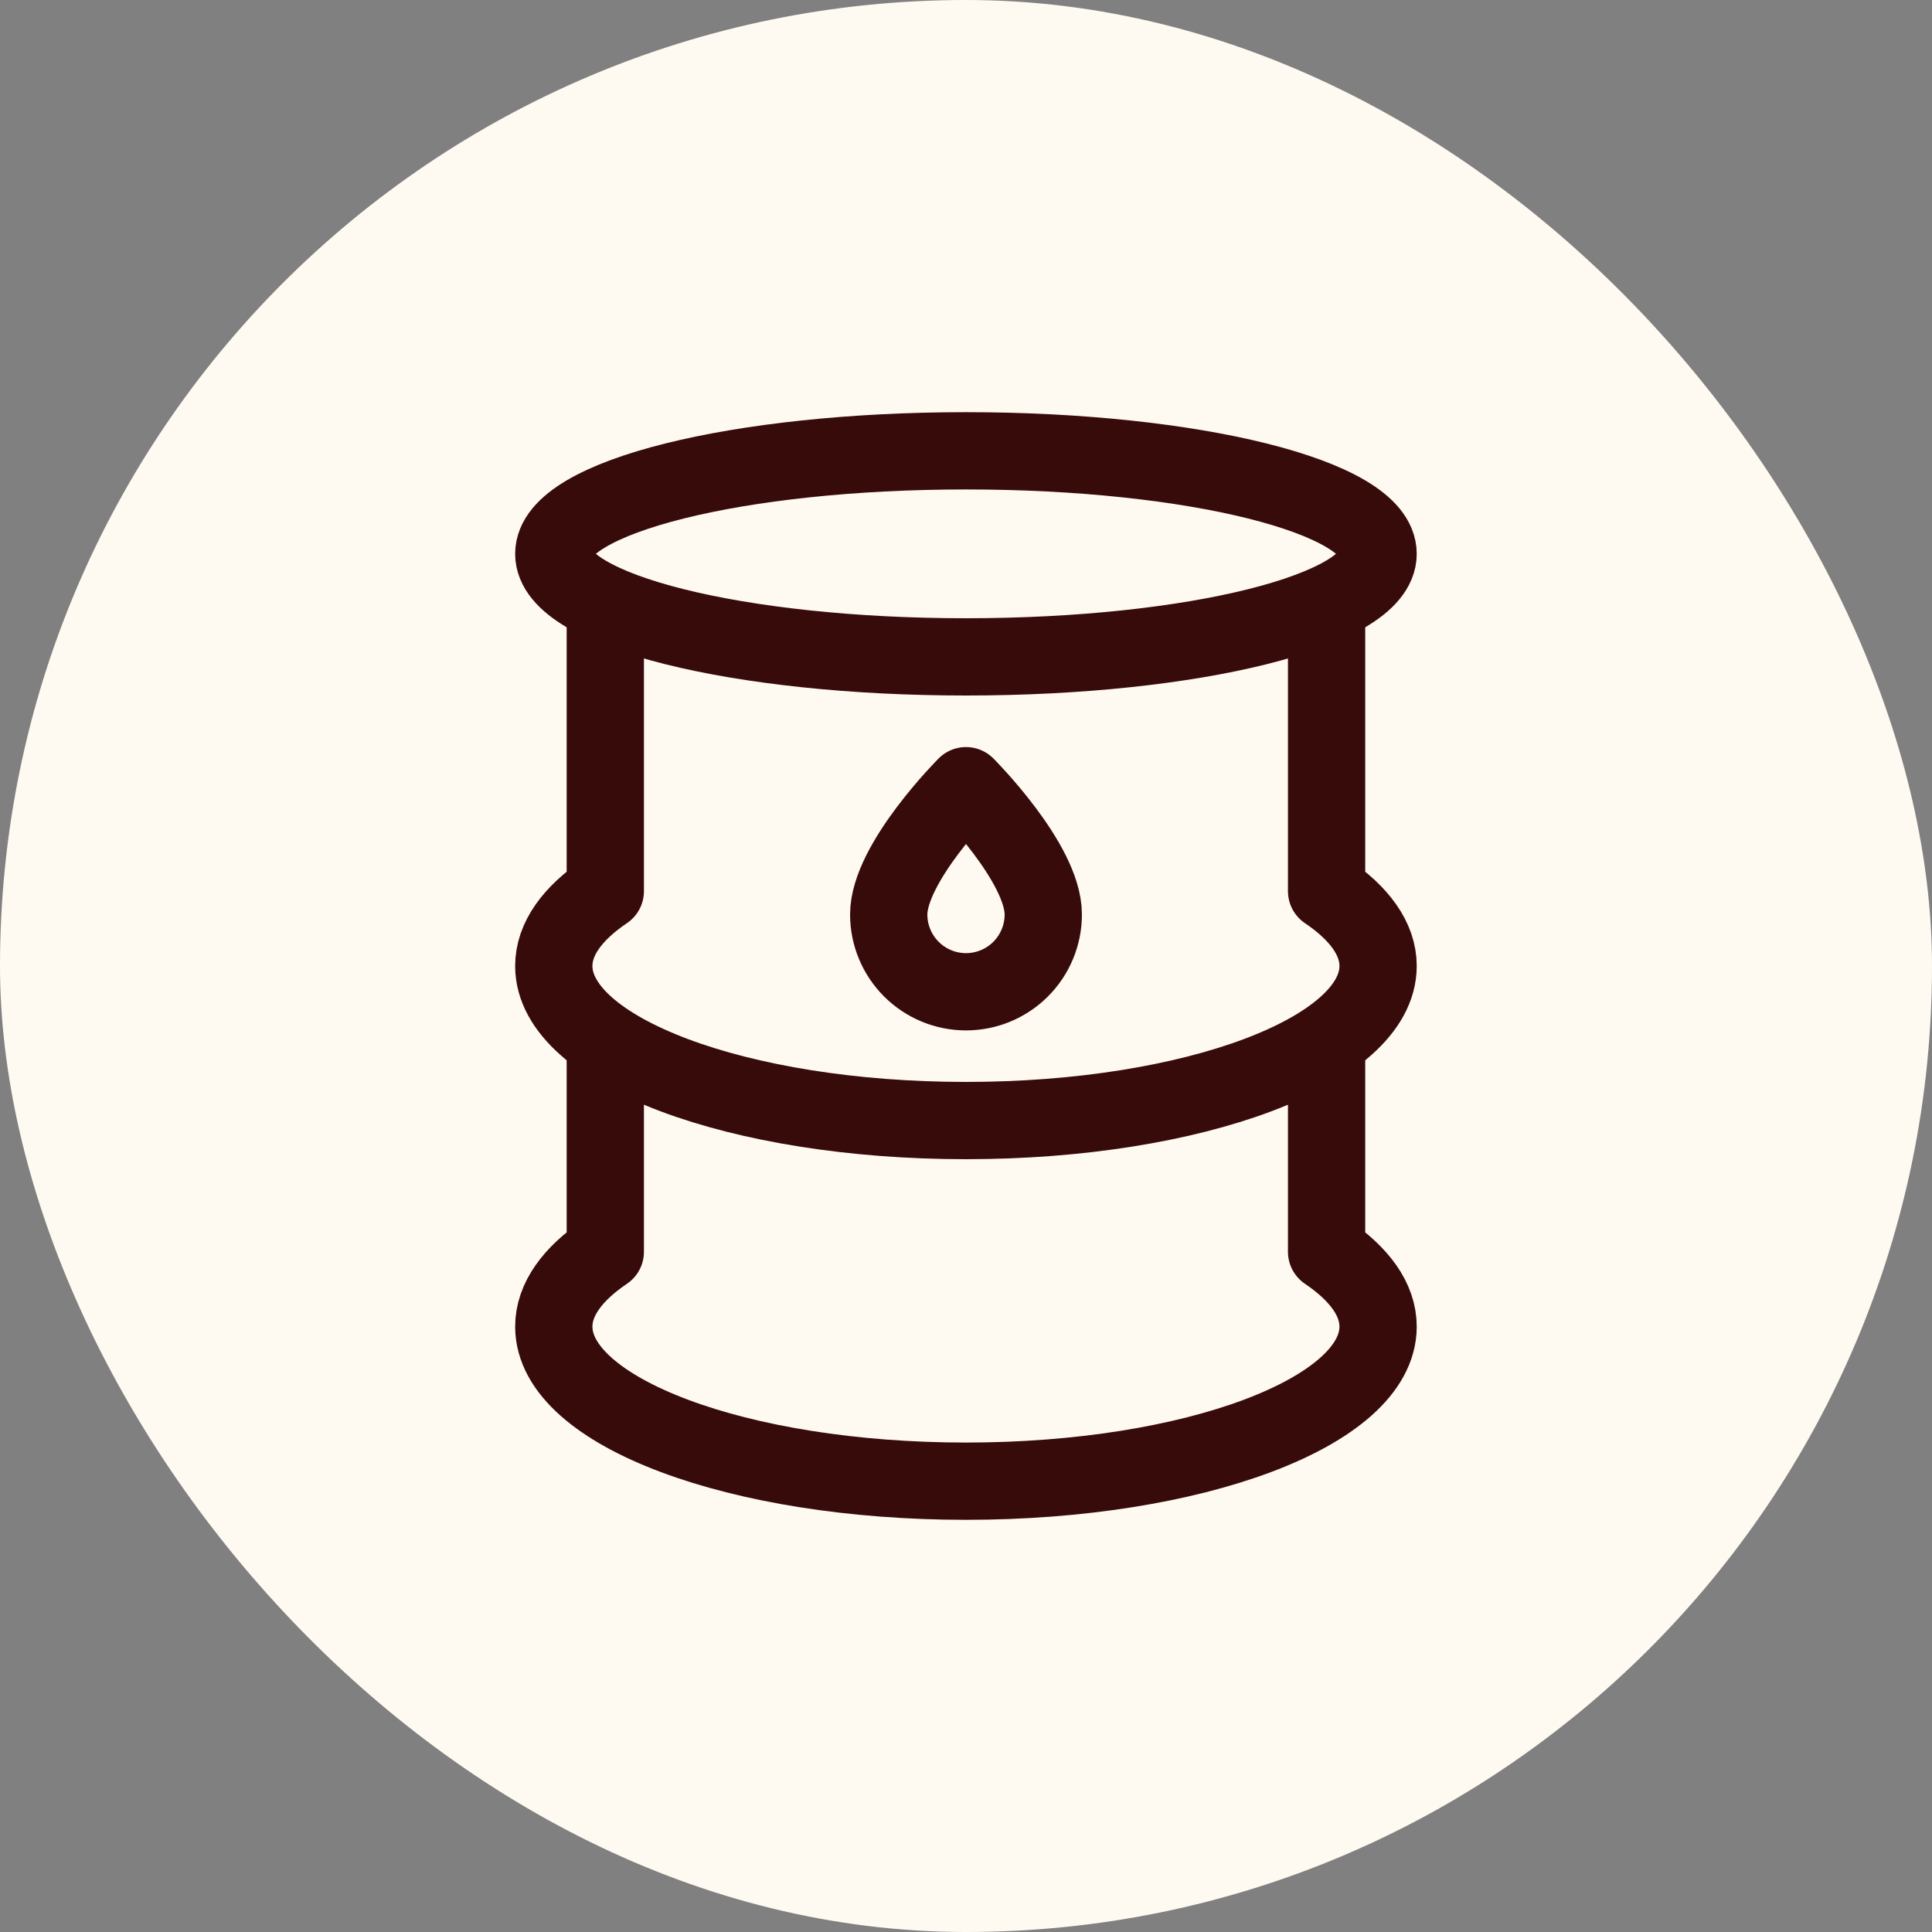
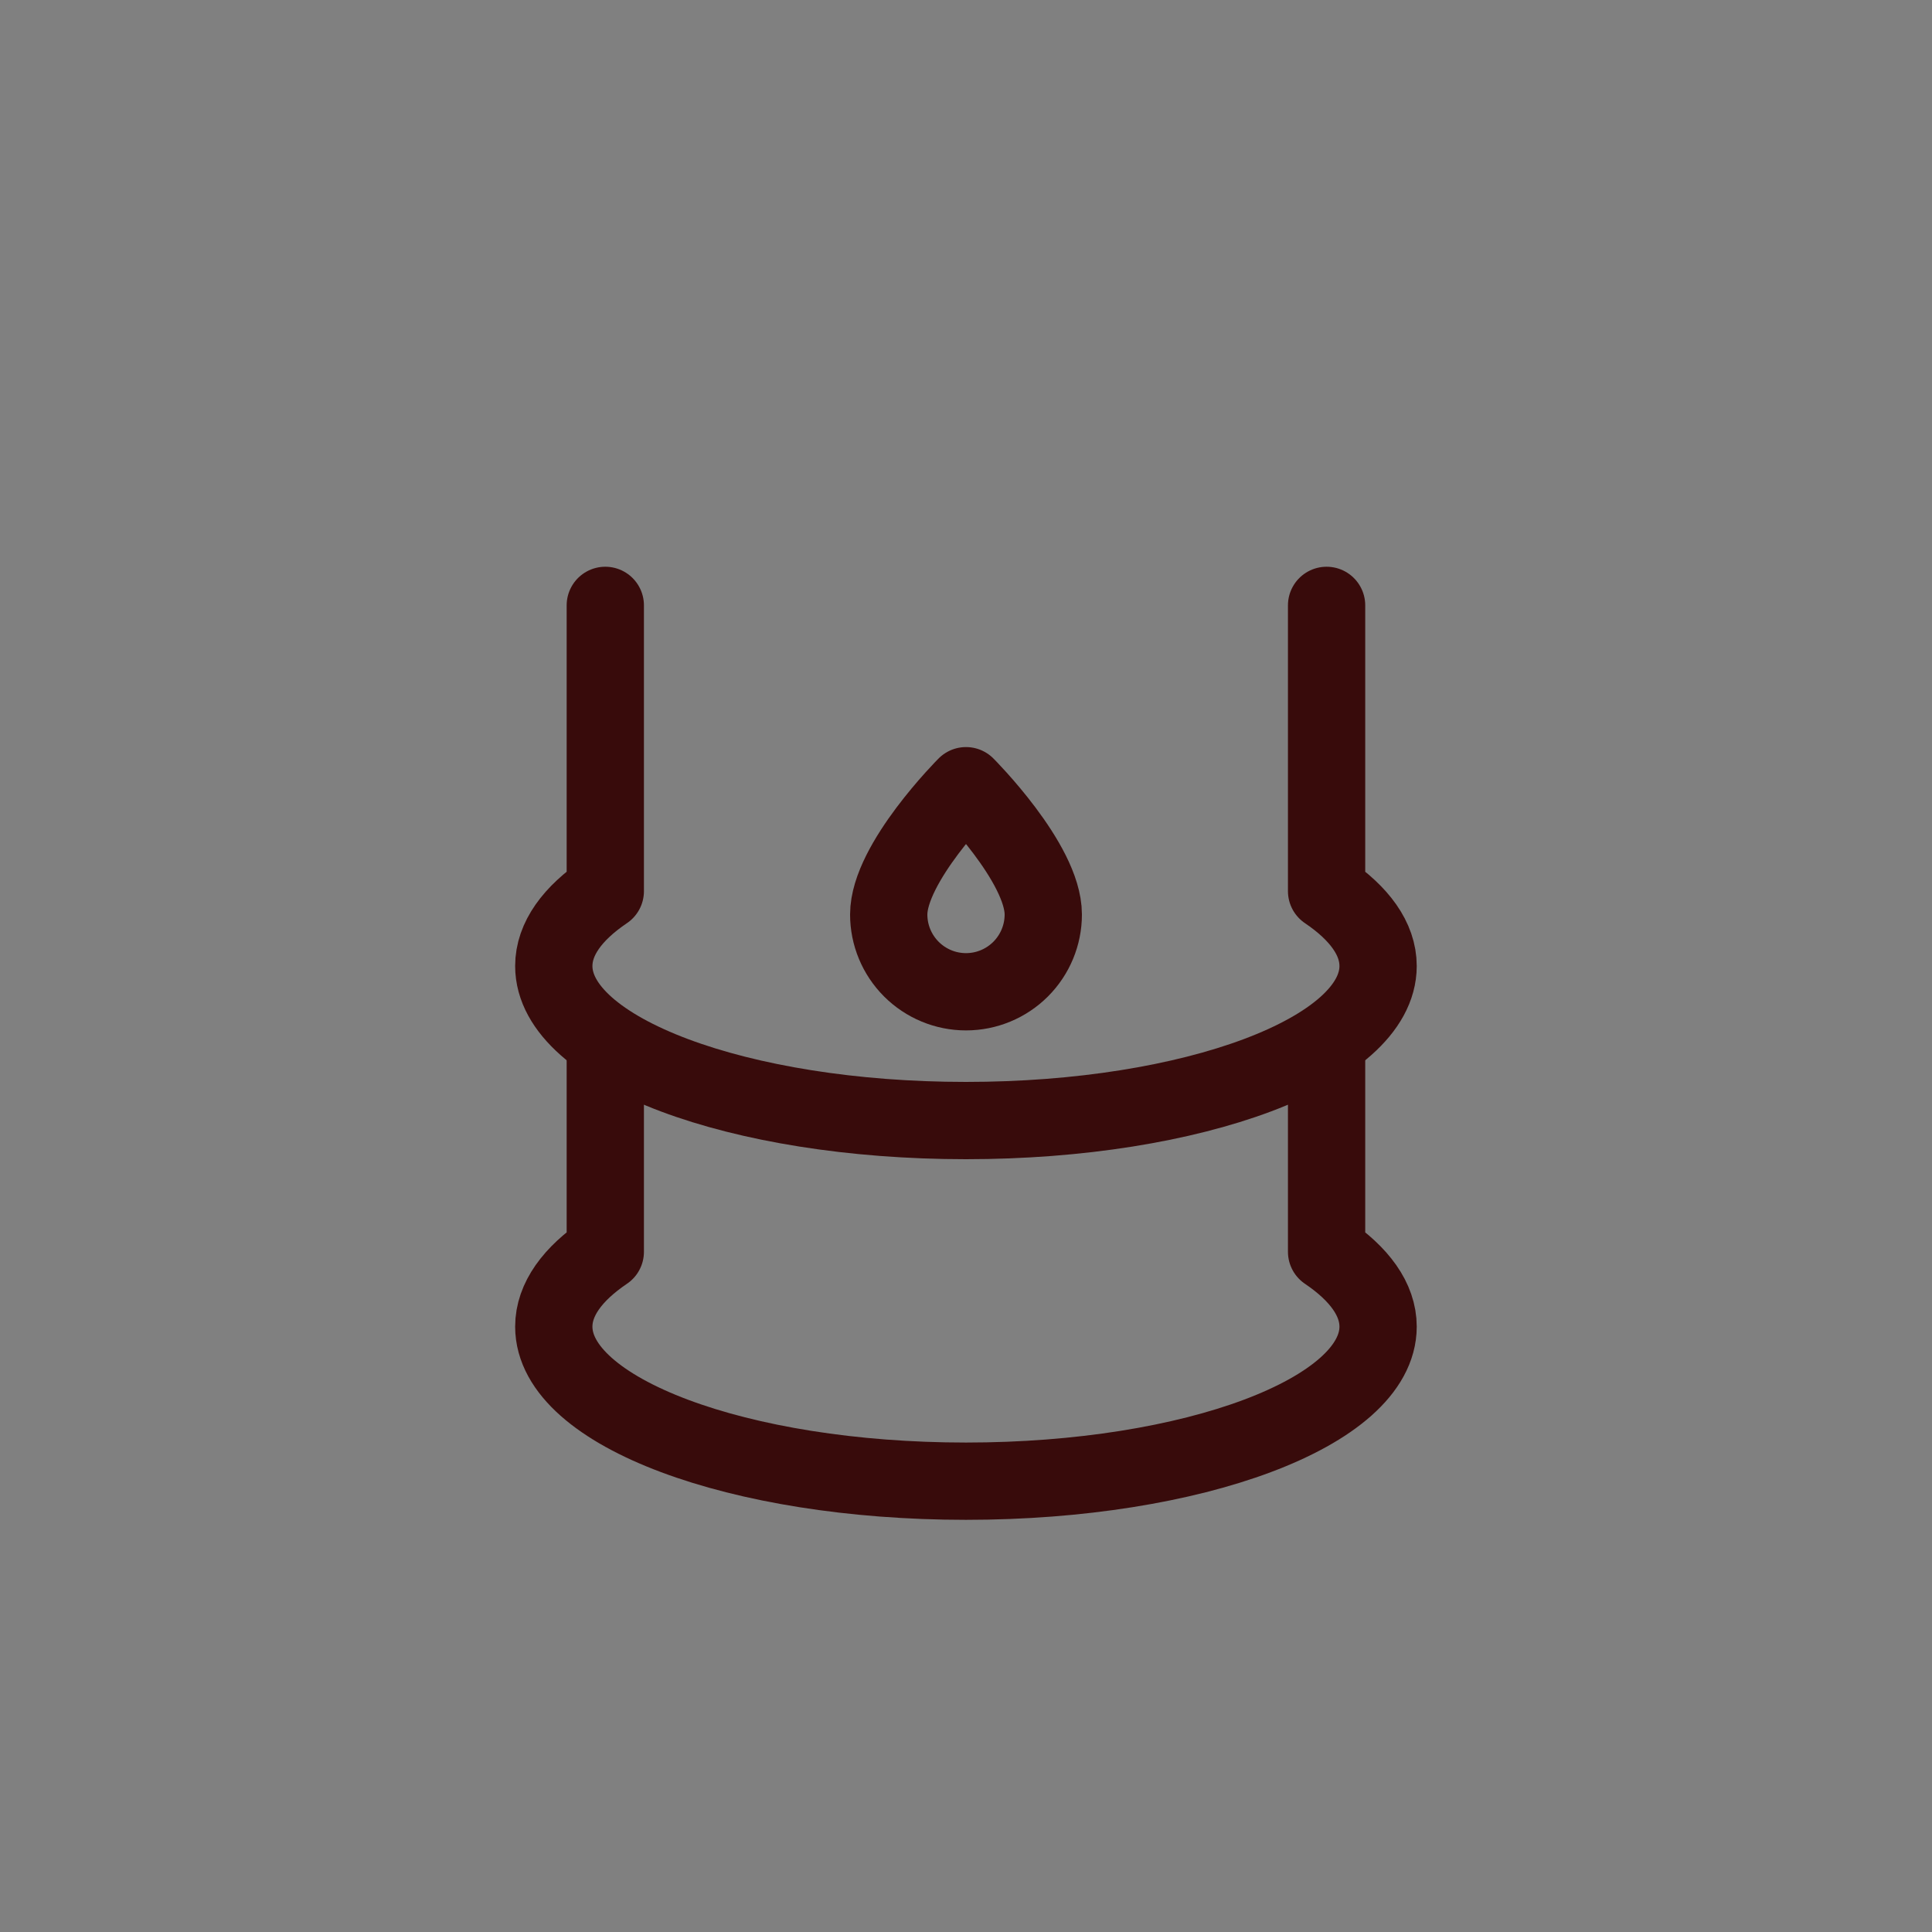
<svg xmlns="http://www.w3.org/2000/svg" width="50" height="50" viewBox="0 0 50 50" fill="none">
  <rect x="0" y="0" width="50" height="50" fill="#808080" stroke="none" />
-   <rect width="50" height="50" rx="25" fill="#FFFAF1" />
-   <path d="M24.999 17C30.89 17 35.665 15.806 35.665 14.333C35.665 12.861 30.89 11.667 24.999 11.667C19.108 11.667 14.332 12.861 14.332 14.333C14.332 15.806 19.108 17 24.999 17Z" stroke="#380B0B" stroke-width="2" />
  <path d="M25 25.667C25.53 25.667 26.039 25.456 26.414 25.081C26.789 24.706 27 24.197 27 23.667C27 22.334 25 20.334 25 20.334C25 20.334 23 22.334 23 23.667C23 24.197 23.211 24.706 23.586 25.081C23.961 25.456 24.47 25.667 25 25.667Z" stroke="#380B0B" stroke-width="2" stroke-linecap="round" stroke-linejoin="round" />
  <path d="M34.332 15.667V23.063C35.181 23.636 35.665 24.297 35.665 25C35.665 27.209 30.889 29 24.999 29C19.108 29 14.332 27.209 14.332 25C14.332 24.297 14.816 23.636 15.665 23.063V15.667" stroke="#380B0B" stroke-width="2" stroke-linecap="round" stroke-linejoin="round" />
  <path d="M34.332 27V32.396C35.181 32.969 35.665 33.631 35.665 34.333C35.665 36.543 30.889 38.333 24.999 38.333C19.108 38.333 14.332 36.543 14.332 34.333C14.332 33.631 14.816 32.969 15.665 32.396V27" stroke="#380B0B" stroke-width="2" stroke-linecap="round" stroke-linejoin="round" />
</svg>